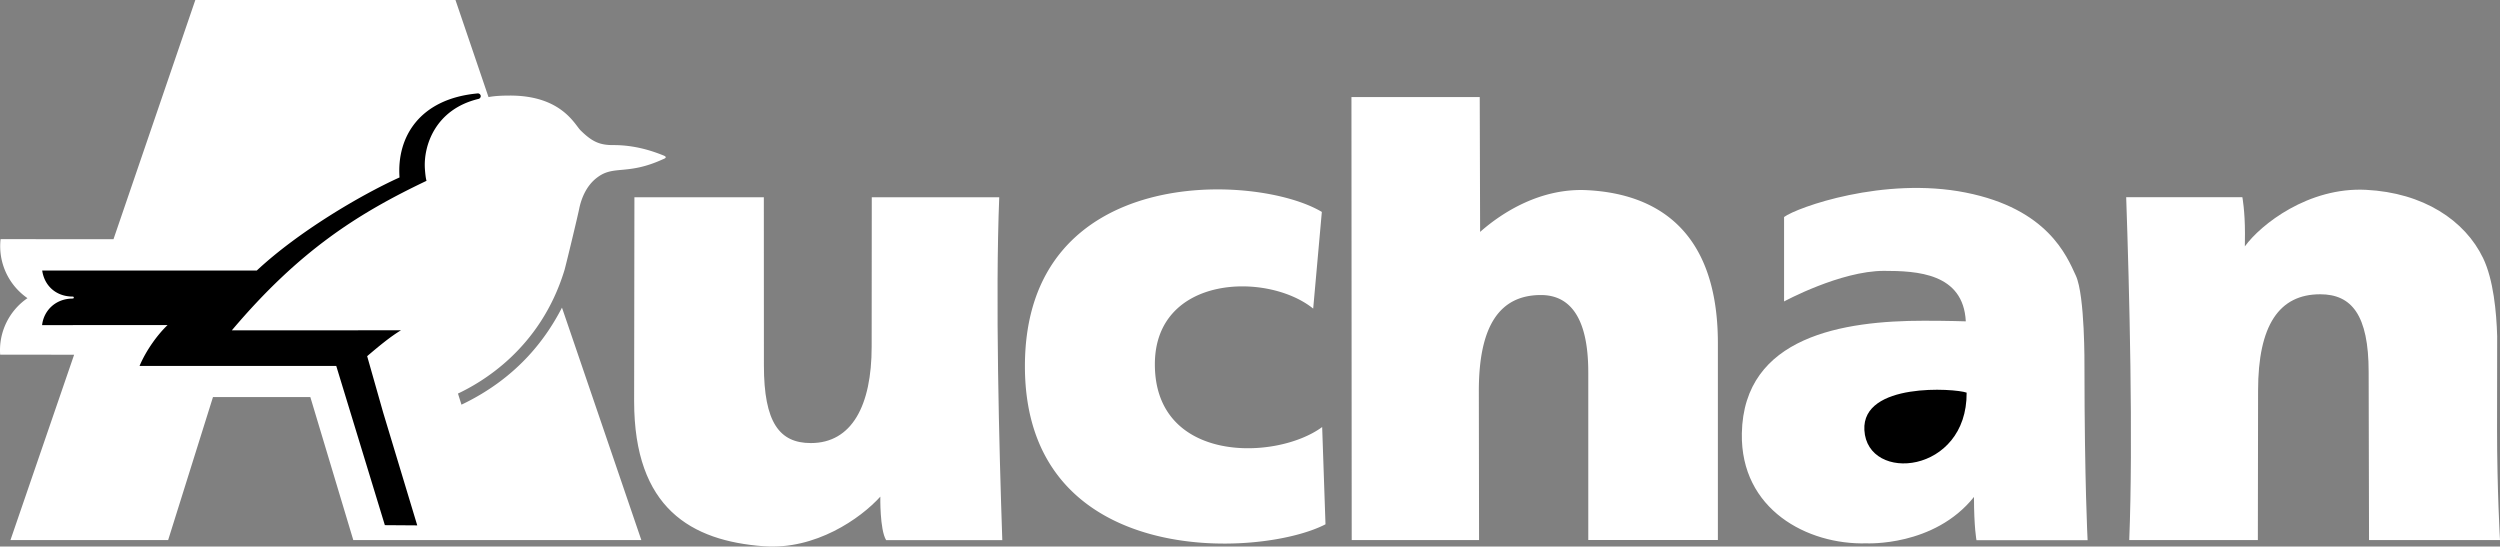
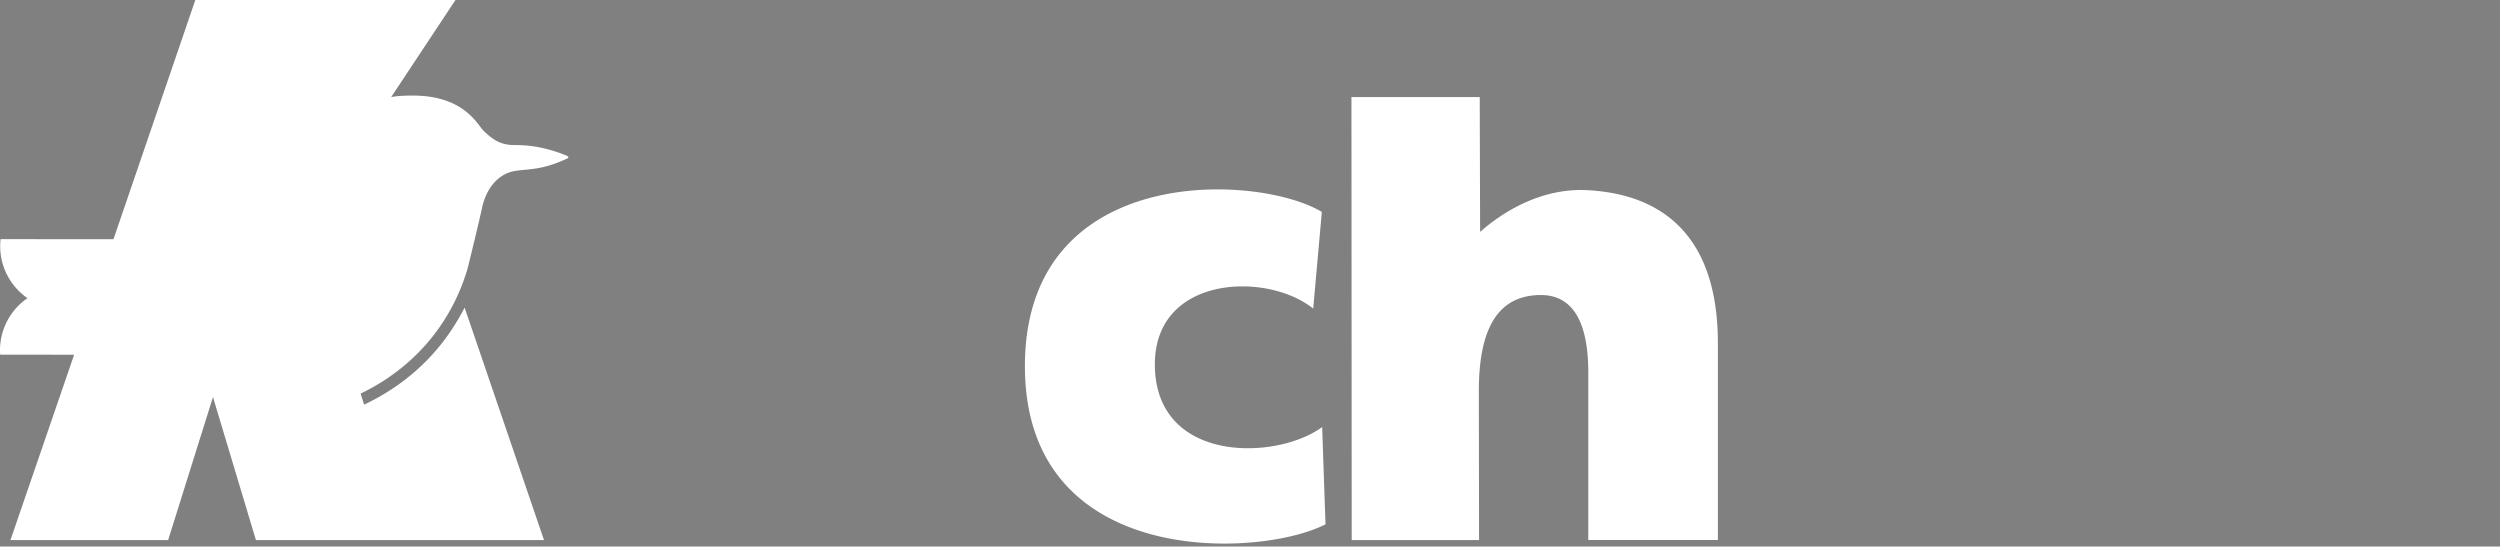
<svg xmlns="http://www.w3.org/2000/svg" xmlns:ns1="http://sodipodi.sourceforge.net/DTD/sodipodi-0.dtd" xmlns:ns2="http://www.inkscape.org/namespaces/inkscape" width="2279.406" height="498.337" viewBox="0 0 175.748 38.423" version="1.1" id="svg7" ns1:docname="auchan.svg" ns2:export-filename="auchanw.svg" ns2:export-xdpi="96" ns2:export-ydpi="96">
  <rect x="0" y="0" width="175.748" height="38.423" fill="#808080" stroke="none" />
  <defs id="defs7" />
  <ns1:namedview id="namedview7" pagecolor="#505050" bordercolor="#eeeeee" borderopacity="1" ns2:showpageshadow="0" ns2:pageopacity="0" ns2:pagecheckerboard="0" ns2:deskcolor="#505050" />
  <g fill-rule="evenodd" clip-rule="evenodd" id="g7" transform="translate(-8.504,-77.167)">
    <path fill="#fff" d="M 0,0 H 192.756 V 192.756 H 0 Z" id="path1" style="fill:none" />
-     <path d="m 184.045,107.326 c 0,4.273 0.207,7.807 0.207,7.807 h -9.207 l -0.027,-11.82 c 0,-4.018 -1.207,-5.459 -3.408,-5.459 -2.885,0 -4.365,2.18 -4.365,6.771 l -0.016,10.508 h -9.041 c 0.281,-7.033 0.008,-17.592 -0.215,-24.103 h 8.168 c 0,0 0.182,0.972 0.182,2.543 l -0.008,0.915 c 1.119,-1.544 4.473,-4.179 8.512,-3.977 4.039,0.202 6.959,2.144 8.238,4.803 0.725,1.507 0.939,3.789 0.988,5.484 z M 70.391,112.08 c -1.402,1.551 -4.569,3.754 -8.19,3.488 -5.1,-0.377 -9.118,-2.66 -9.118,-10.201 l 0.02,-14.333 h 9.098 l 0.005,11.819 c 0,4.02 1.097,5.461 3.299,5.461 2.883,0 4.276,-2.635 4.276,-6.773 l 0.008,-10.506 h 8.961 c -0.282,7.034 -0.008,17.592 0.215,24.102 h -8.167 c -0.452,-0.744 -0.407,-3.057 -0.407,-3.057 z m 76.882,0.022 c 0,2.148 0.176,3.041 0.176,3.041 h 7.812 c 0,0 -0.217,-4.127 -0.221,-12.148 0,-0.111 0.041,-5.047 -0.605,-6.449 -0.645,-1.404 -1.986,-4.697 -7.742,-5.841 -5.754,-1.145 -11.861,1.042 -12.77,1.718 v 5.936 c 0,0 3.959,-2.15 7.021,-2.15 2.316,0 5.58,0.154 5.754,3.549 0,0 -1.207,-0.043 -2.953,-0.043 -5.619,0 -12.664,1.076 -12.791,7.92 -0.098,5.355 4.619,7.846 8.758,7.729 0.001,-0.003 4.755,0.251 7.561,-3.262 z" id="path2" style="fill:#ffffff" />
-     <path d="m 139.568,107.402 c -0.186,-3.377 6.359,-2.934 7.189,-2.633 0.04,5.723 -6.982,6.381 -7.189,2.633 z" fill="#fff" id="path3" style="fill:#000000" />
-     <path d="m 120.158,103.33 c 0,-4.023 -1.414,-5.422 -3.326,-5.422 -2.885,0 -4.367,2.137 -4.367,6.734 l 0.016,10.49 h -8.953 l -0.018,-31.14 h 9.018 l 0.027,9.479 c 1.506,-1.334 4.221,-3.1 7.516,-2.935 4.035,0.202 9.199,2.065 9.199,10.761 v 13.834 h -9.111 V 103.33 Z M 100.82,98.861 c -3.254,-2.616 -11.13,-2.346 -11.13,3.918 0,6.98 8.533,6.787 11.761,4.408 l 0.234,6.838 c -4.582,2.375 -21.13,3.186 -21.13,-11.115 0,-14.31 16.316,-13.577 20.873,-10.845 z m -87.105,3.243 -4.475,13.027 h 11.085 l 3.151,-10.051 h 6.844 l 3.019,10.051 h 20.25 c 0,0 -5.577,-16.342 -5.579,-16.338 -1.015,1.961 -2.962,4.867 -7.065,6.822 l -0.247,-0.781 c 1.522,-0.723 5.782,-3.053 7.495,-8.701 0.167,-0.619 0.931,-3.804 1.026,-4.28 0.095,-0.476 0.394,-1.593 1.322,-2.248 1.137,-0.831 2.092,-0.11 4.565,-1.242 0.267,-0.099 0.265,-0.186 -0.001,-0.284 -0.685,-0.274 -1.937,-0.718 -3.475,-0.712 -0.951,0.004 -1.486,-0.219 -2.314,-1.036 -0.407,-0.401 -1.339,-2.446 -4.951,-2.446 -0.52,0 -1.078,0.02 -1.519,0.108 L 40.523,77.167 H 22.235 L 16.482,93.983 8.545,93.979 a 4.44,4.44 0 0 0 1.89,4.148 4.44,4.44 0 0 0 -1.92,3.971 z" id="path4" style="fill:#ffffff" ns2:export-filename="./auchanw.svg" ns2:export-xdpi="96" ns2:export-ydpi="96" />
-     <path d="m 38.063,105.768 2.528,8.346 h 2.226 l -2.744,-9.01 c -0.529,0.232 -1.265,0.476 -2.01,0.664 z m 8.477,-18.29 -1.862,0.921 c -0.197,0.094 -0.286,0.008 -0.198,-0.192 l 0.864,-1.852 a 1.913,1.913 0 1 0 1.196,1.123 z" fill="#ffffff" id="path5" />
-     <path d="m 42.057,83.737 a 0.202,0.202 0 0 1 0.237,0.153 0.2,0.2 0 0 1 -0.158,0.232 c -3.038,0.733 -3.871,3.292 -3.762,4.92 0.017,0.249 0.055,0.657 0.115,0.836 -4.784,2.278 -8.929,4.88 -13.688,10.512 l 11.892,-0.004 c -0.714,0.428 -1.503,1.072 -2.378,1.82 l 1.126,3.965 2.395,7.93 -2.277,-0.016 -3.417,-11.193 H 18.314 c 0.476,-1.125 1.283,-2.221 1.973,-2.875 l -8.824,0.006 c 0.111,-1.002 0.928,-1.867 2.159,-1.867 0.039,0 0.07,-0.031 0.07,-0.07 0,-0.039 -0.031,-0.07 -0.07,-0.07 -1.188,0 -1.998,-0.768 -2.151,-1.828 h 15.082 c 2.904,-2.713 7.274,-5.295 10.038,-6.547 -0.208,-2.876 1.442,-5.526 5.466,-5.904 z" fill="#fff" id="path6" style="fill:#000000" />
-     <path d="m 27.269,92.999 3.917,-12.648 2.619,8.553 c -10e-4,-10e-4 -4.388,2.336 -6.536,4.095 z" fill="#ffffff" id="path7" />
+     <path d="m 120.158,103.33 c 0,-4.023 -1.414,-5.422 -3.326,-5.422 -2.885,0 -4.367,2.137 -4.367,6.734 l 0.016,10.49 h -8.953 l -0.018,-31.14 h 9.018 l 0.027,9.479 c 1.506,-1.334 4.221,-3.1 7.516,-2.935 4.035,0.202 9.199,2.065 9.199,10.761 v 13.834 h -9.111 V 103.33 Z M 100.82,98.861 c -3.254,-2.616 -11.13,-2.346 -11.13,3.918 0,6.98 8.533,6.787 11.761,4.408 l 0.234,6.838 c -4.582,2.375 -21.13,3.186 -21.13,-11.115 0,-14.31 16.316,-13.577 20.873,-10.845 z m -87.105,3.243 -4.475,13.027 h 11.085 l 3.151,-10.051 l 3.019,10.051 h 20.25 c 0,0 -5.577,-16.342 -5.579,-16.338 -1.015,1.961 -2.962,4.867 -7.065,6.822 l -0.247,-0.781 c 1.522,-0.723 5.782,-3.053 7.495,-8.701 0.167,-0.619 0.931,-3.804 1.026,-4.28 0.095,-0.476 0.394,-1.593 1.322,-2.248 1.137,-0.831 2.092,-0.11 4.565,-1.242 0.267,-0.099 0.265,-0.186 -0.001,-0.284 -0.685,-0.274 -1.937,-0.718 -3.475,-0.712 -0.951,0.004 -1.486,-0.219 -2.314,-1.036 -0.407,-0.401 -1.339,-2.446 -4.951,-2.446 -0.52,0 -1.078,0.02 -1.519,0.108 L 40.523,77.167 H 22.235 L 16.482,93.983 8.545,93.979 a 4.44,4.44 0 0 0 1.89,4.148 4.44,4.44 0 0 0 -1.92,3.971 z" id="path4" style="fill:#ffffff" ns2:export-filename="./auchanw.svg" ns2:export-xdpi="96" ns2:export-ydpi="96" />
  </g>
</svg>